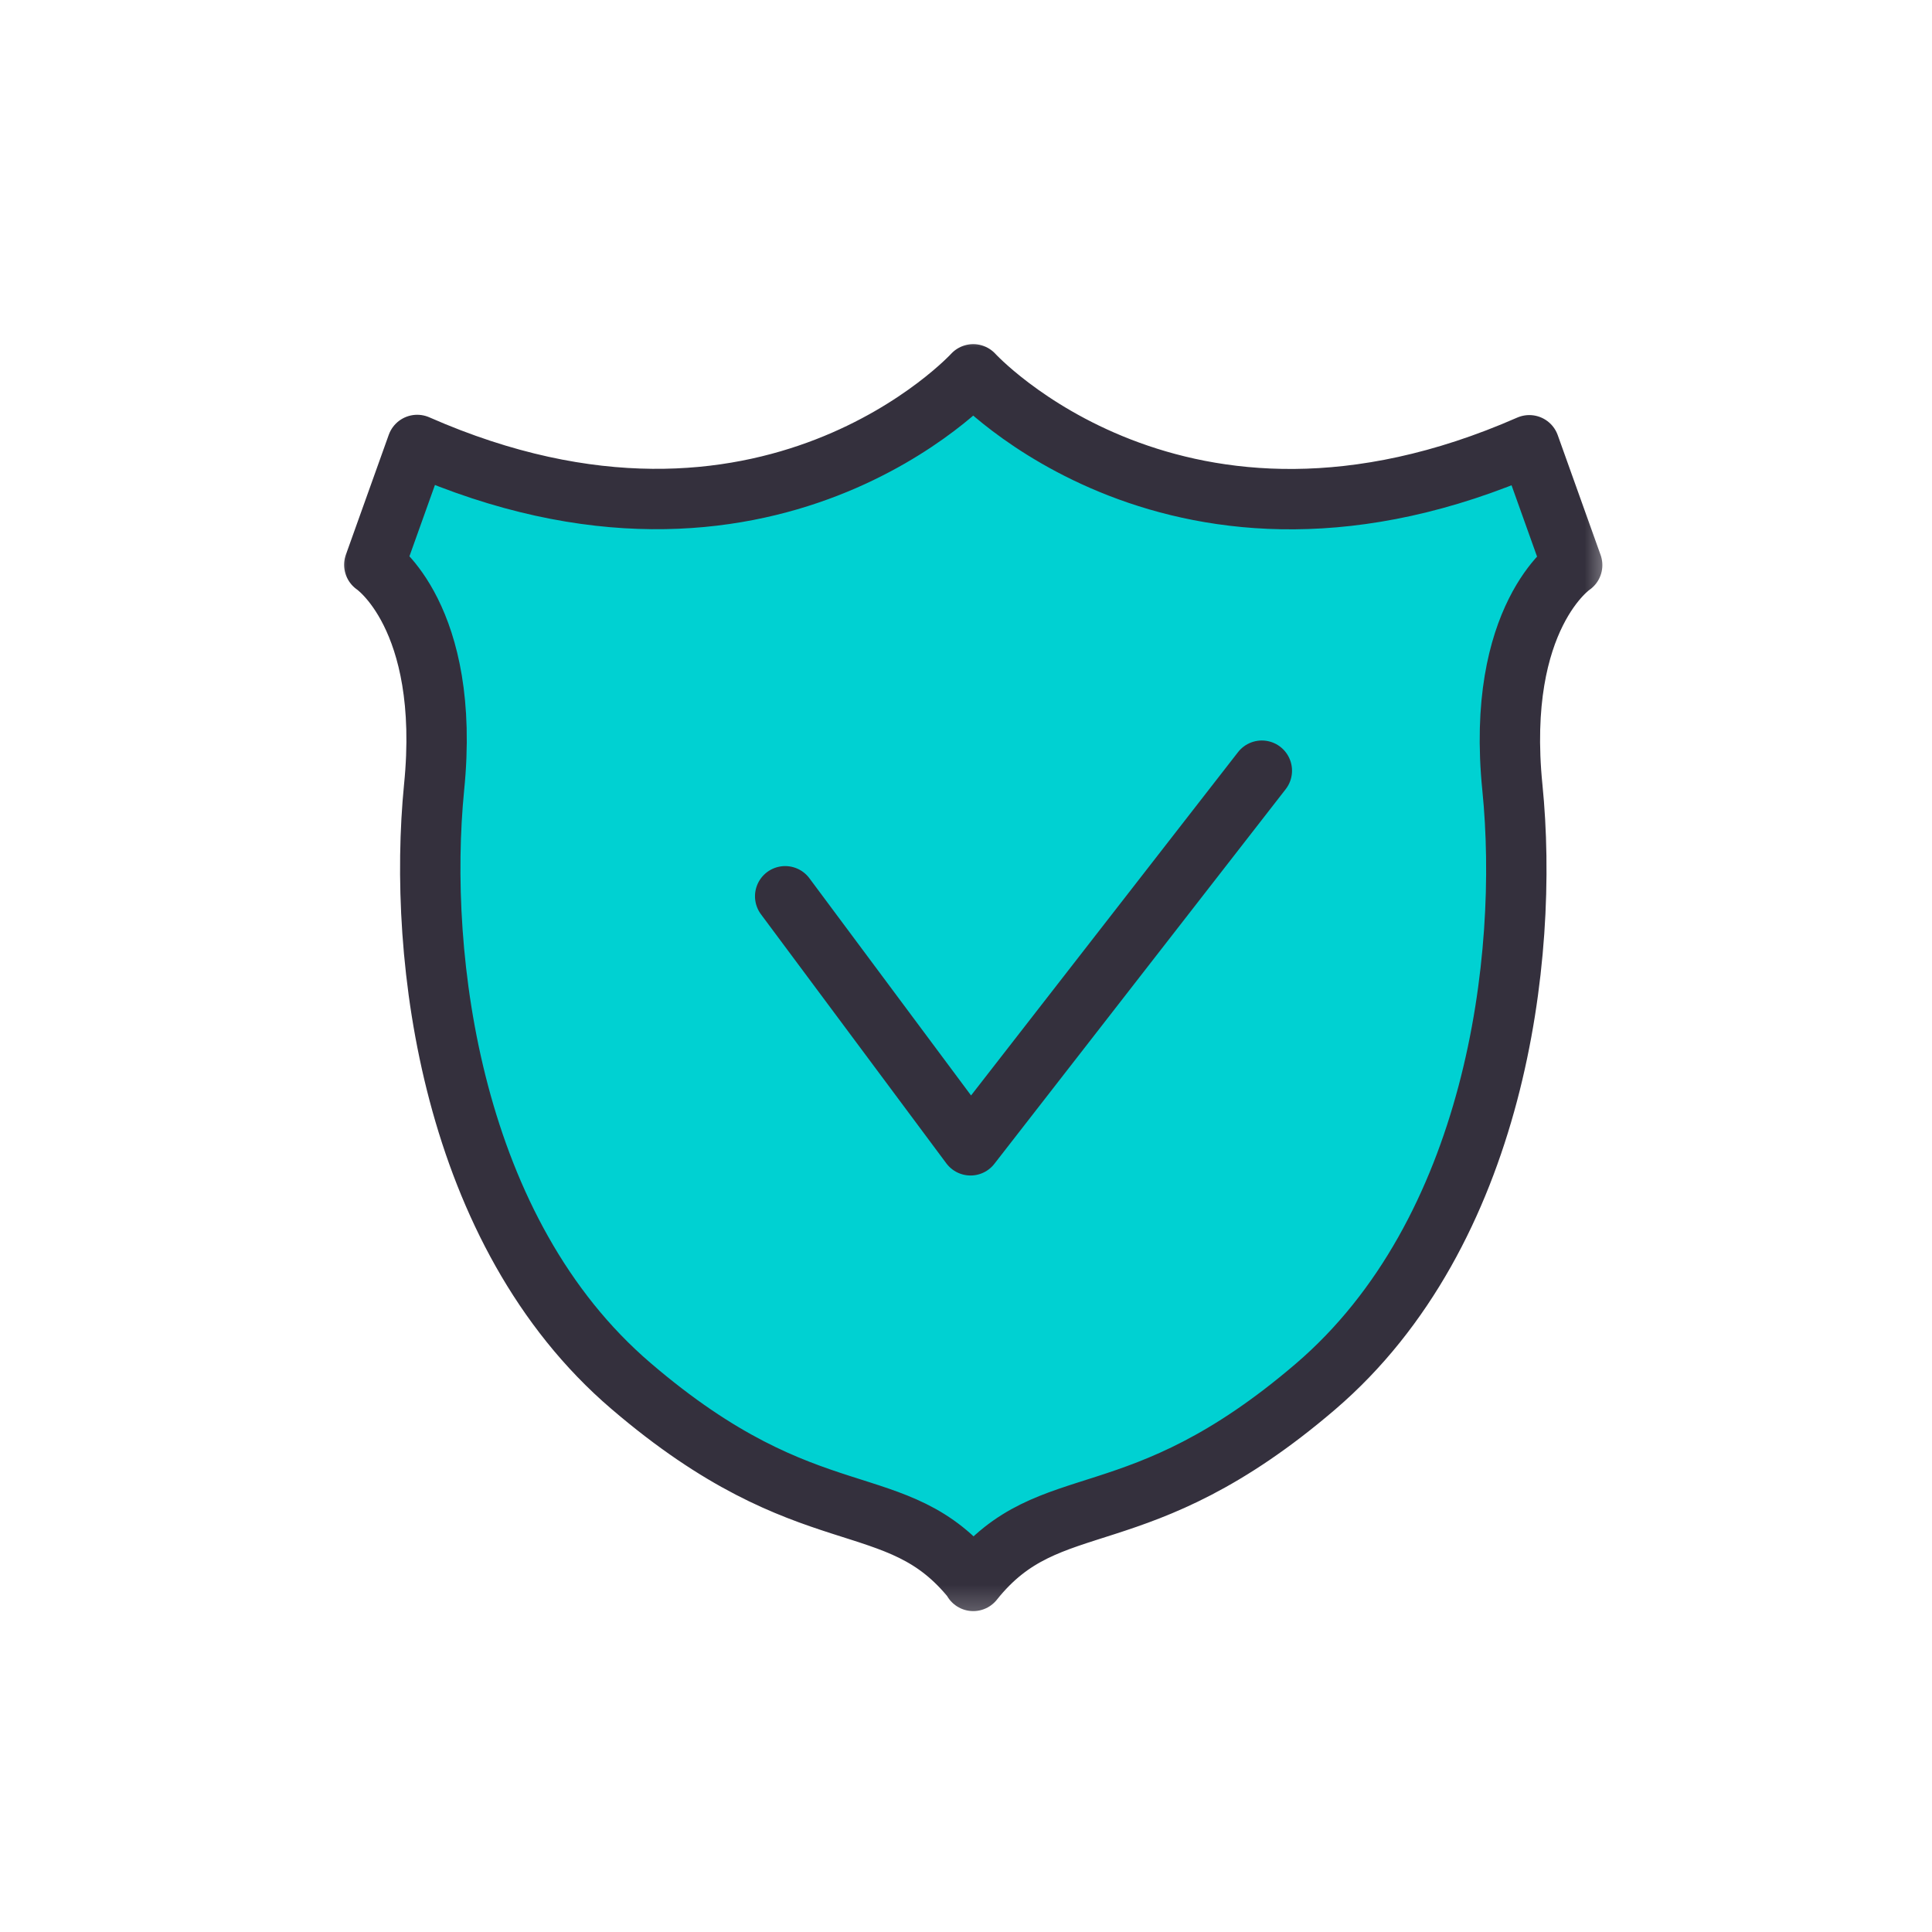
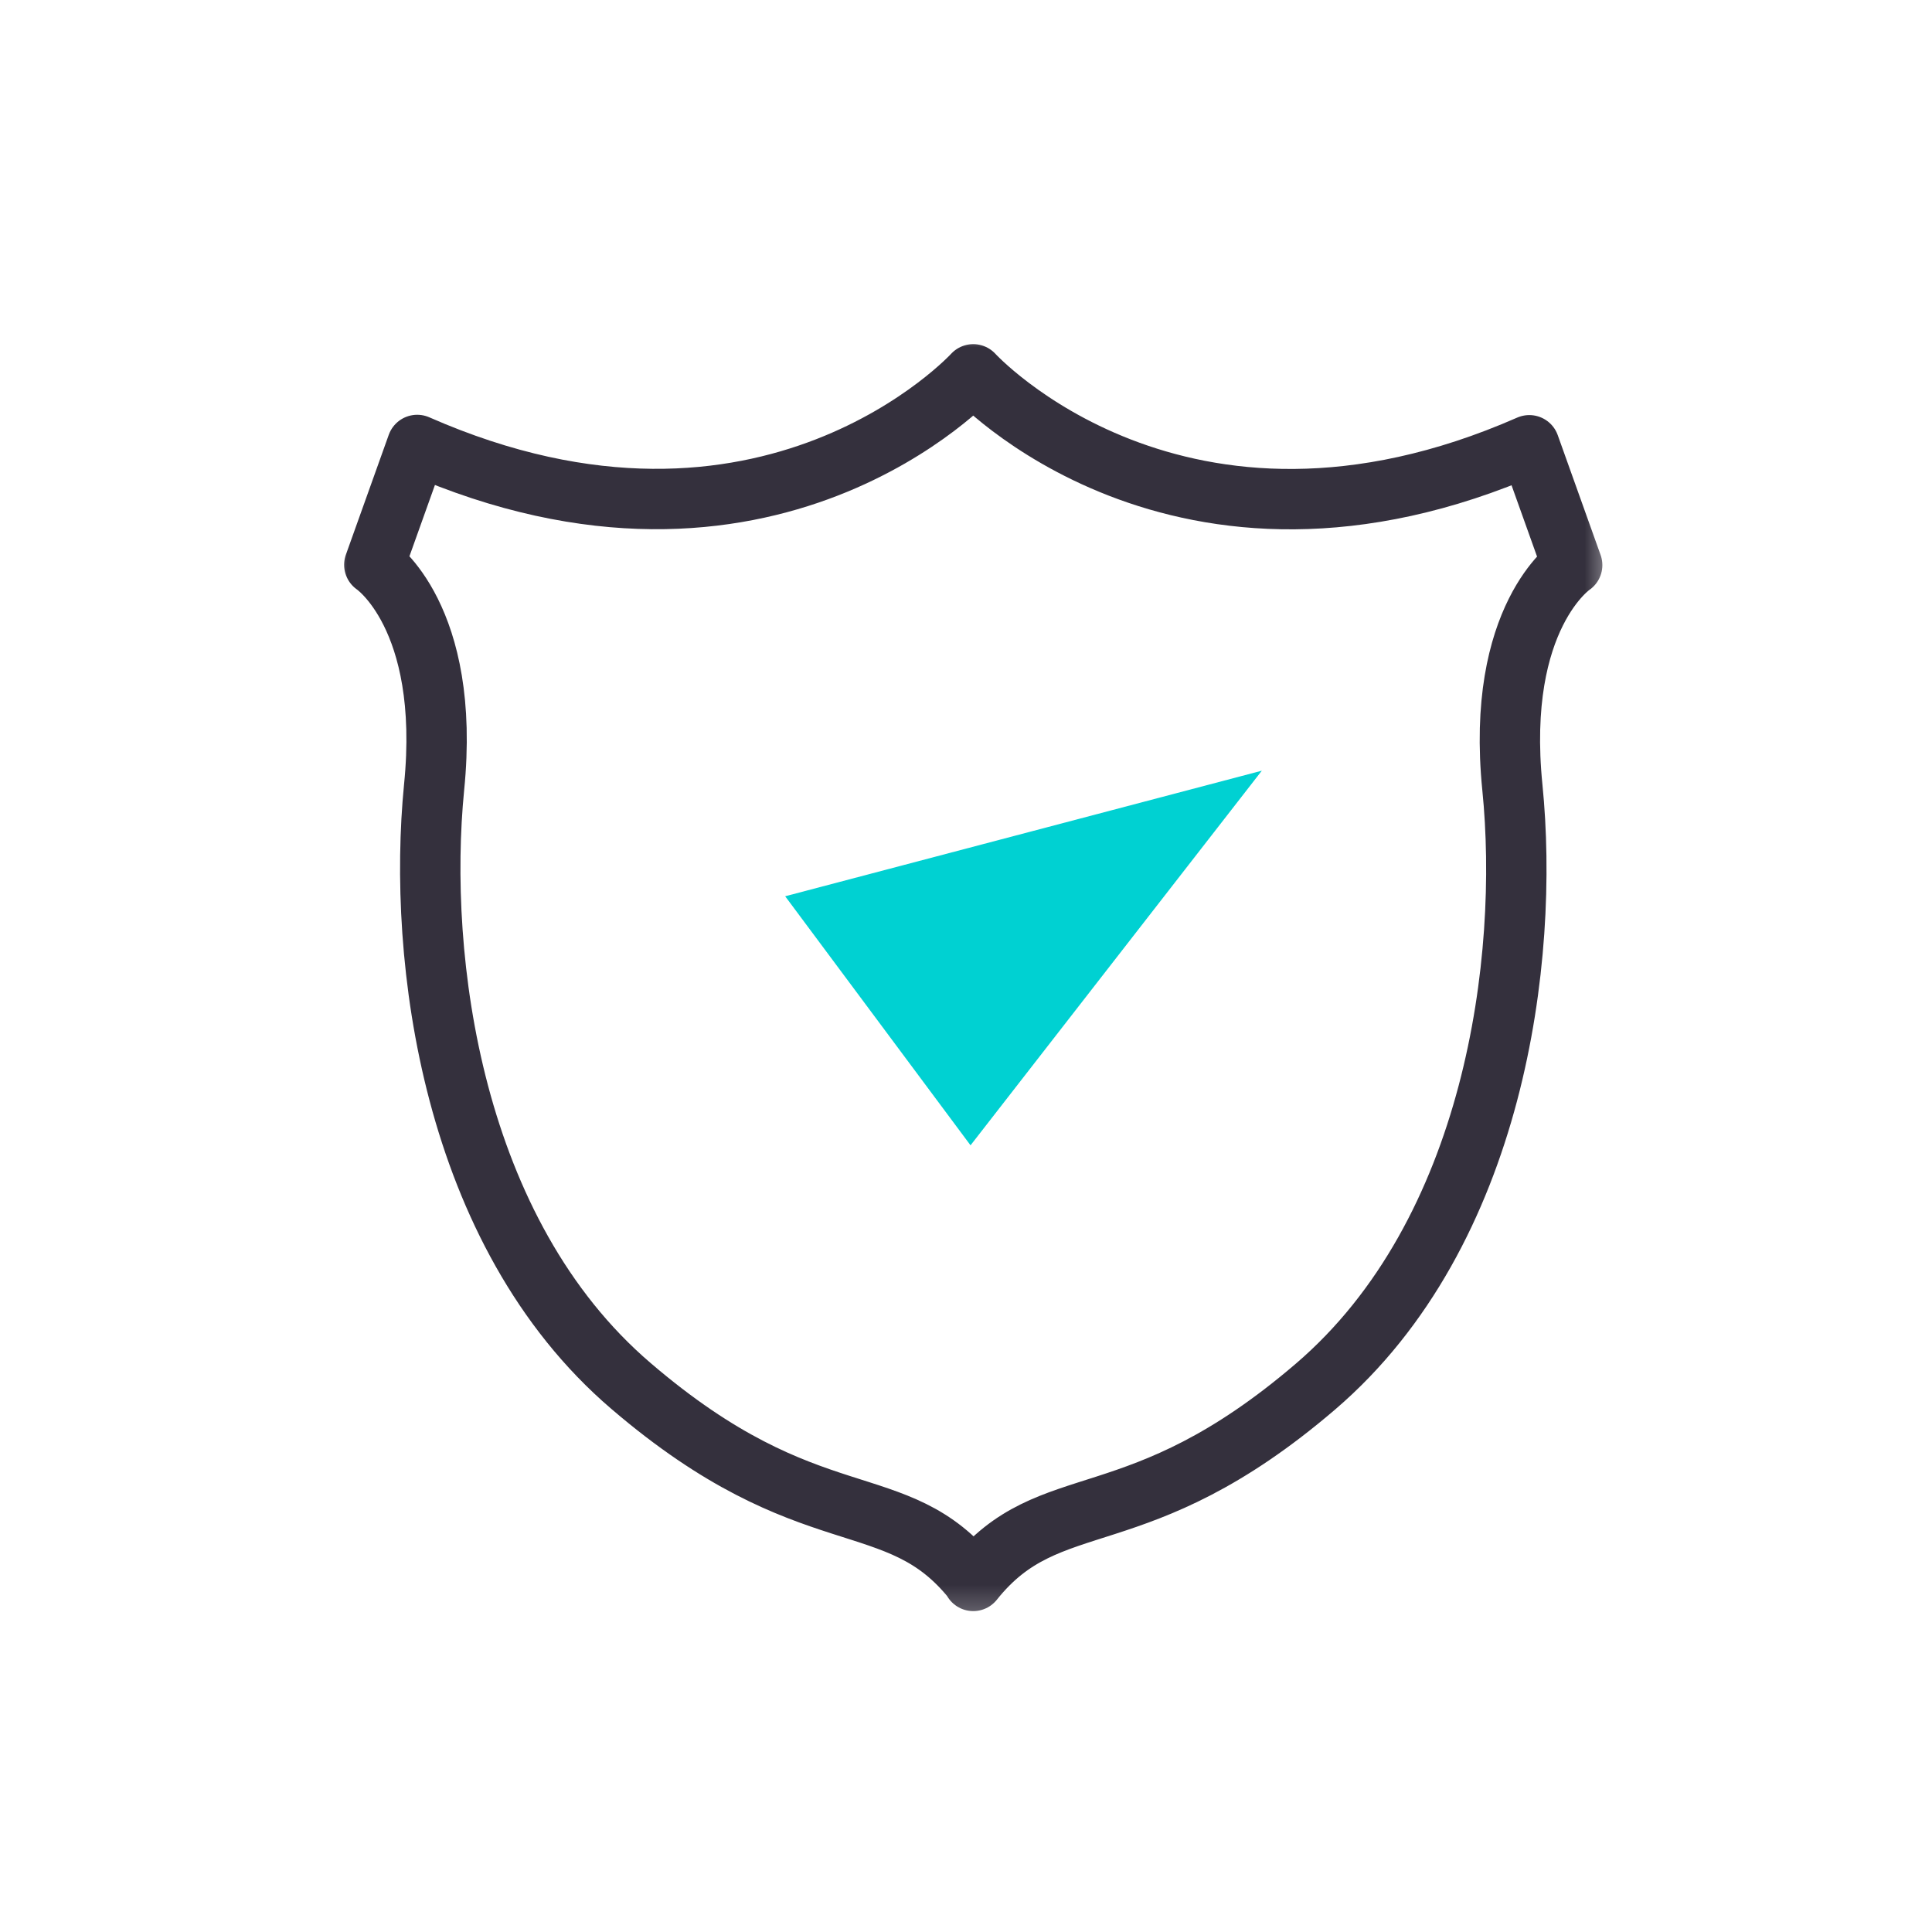
<svg xmlns="http://www.w3.org/2000/svg" fill="none" height="64" viewBox="0 0 64 64" width="64">
  <mask id="a" height="43" maskUnits="userSpaceOnUse" width="43" x="11" y="11">
    <path d="m53.48 11h-42.48v42.75h42.48z" fill="#fff" />
  </mask>
  <g mask="url(#a)">
-     <path d="m32.24 52.35c-2.55-3.2-5.38-1.33-11.34-6.44-5.95-5.09-7.08-14.16-6.52-19.83.57-5.67-1.98-7.37-1.98-7.37l1.42-3.97c11.62 5.11 18.42-2.34 18.42-2.34s6.8 7.45 18.42 2.35l1.42 3.97s-2.55 1.7-1.98 7.37-.57 14.74-6.52 19.84-8.79 3.24-11.34 6.44" fill="#00d1d2" />
    <path d="m32.24 52.35c-2.55-3.2-5.38-1.33-11.34-6.44-5.95-5.09-7.08-14.16-6.52-19.83.57-5.67-1.98-7.37-1.98-7.37l1.42-3.97c11.62 5.11 18.42-2.34 18.42-2.34s6.8 7.45 18.42 2.35l1.42 3.97s-2.55 1.7-1.98 7.37-.57 14.74-6.52 19.84-8.79 3.24-11.34 6.44z" stroke="#34303d" stroke-linecap="round" stroke-linejoin="round" stroke-width="2" />
    <path d="m26.01 29.69 6.14 8.25 9.65-12.41" fill="#00d1d2" />
-     <path d="m26.01 29.69 6.14 8.25 9.65-12.41" stroke="#34303d" stroke-linecap="round" stroke-linejoin="round" stroke-width="2" />
  </g>
</svg>